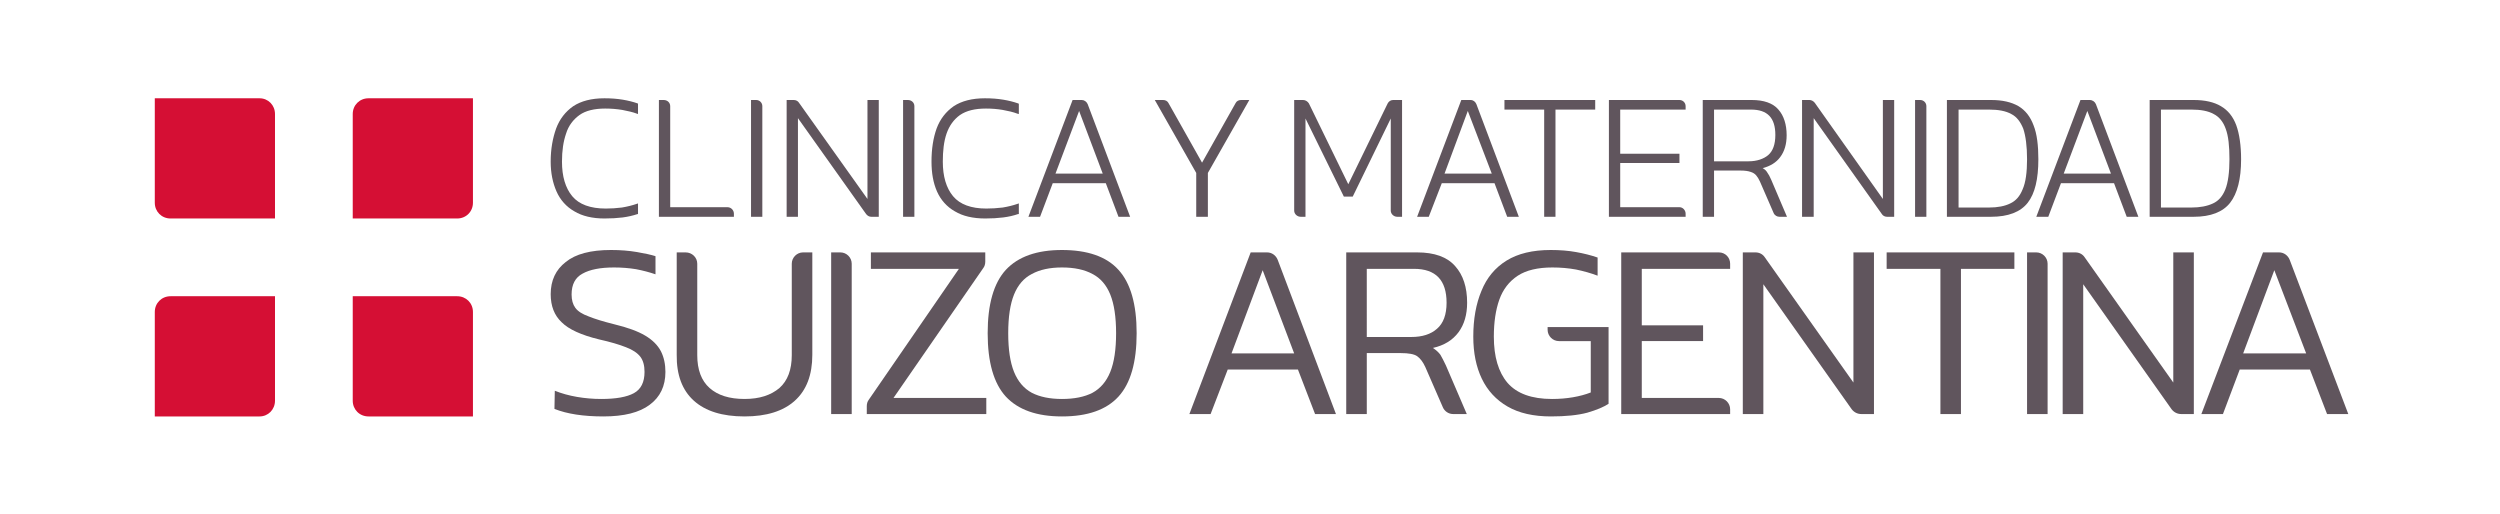
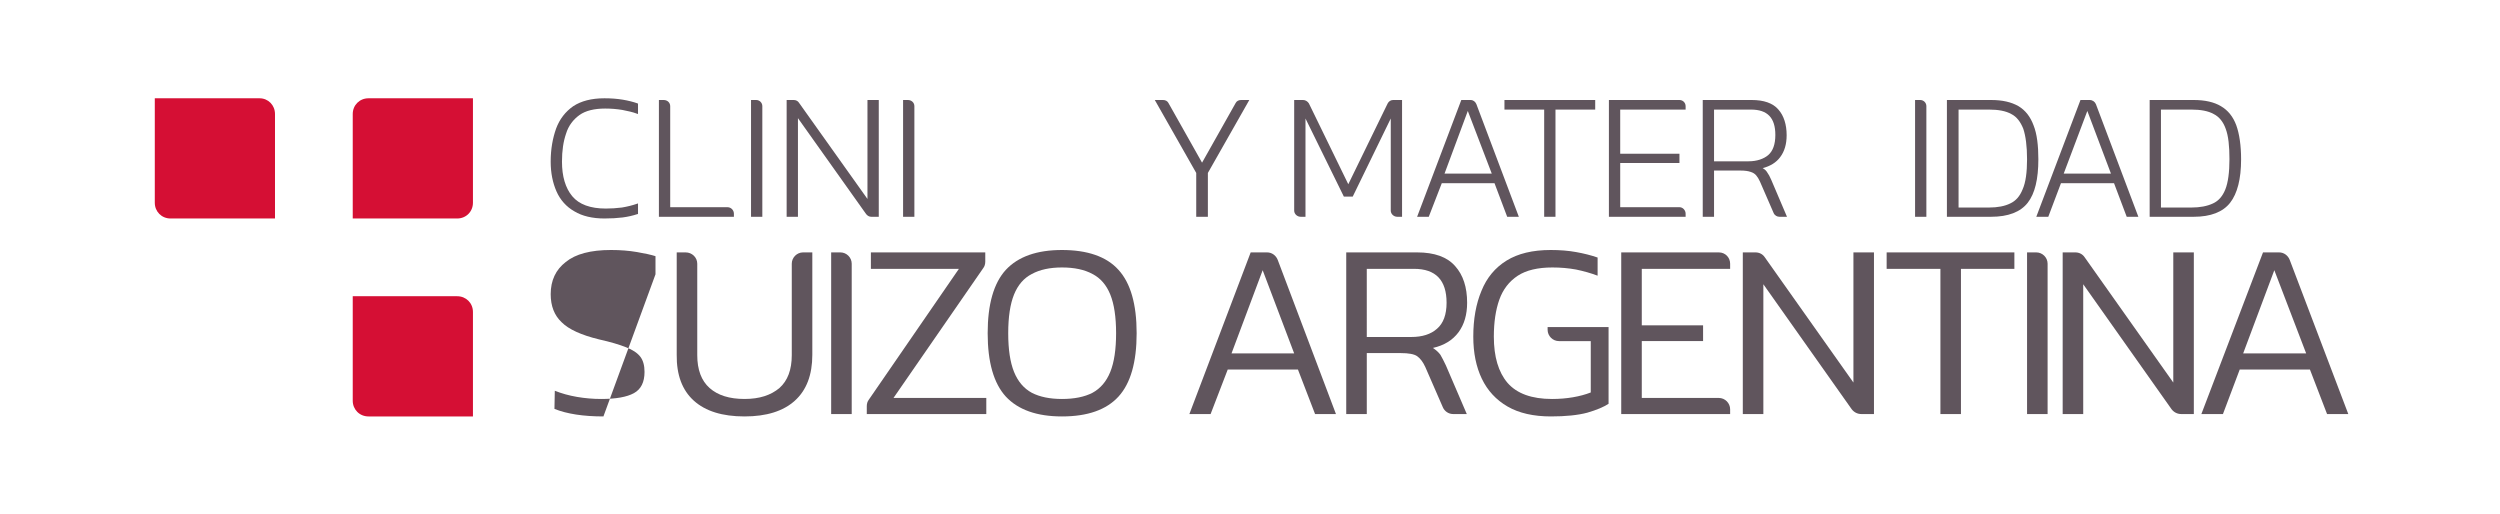
<svg xmlns="http://www.w3.org/2000/svg" version="1.2" viewBox="0 0 730 150" width="730" height="150">
  <title>cymsa-svg</title>
  <style>
		.s0 { fill: #60555d } 
		.s1 { fill: #d50f34 } 
	</style>
  <path id="Layer" class="s0" d="m181.8 29.1q-2.4-0.4-5.3-0.4c-3.8 0-6.8 0.8-9.1 2.3-2.3 1.6-4 3.8-5 6.5-1 2.8-1.6 6-1.6 9.7 0 3.3 0.6 6.2 1.7 8.7 1.1 2.5 2.9 4.5 5.2 5.8 2.3 1.4 5.3 2.1 8.8 2.1q2.9 0 5.3-0.3 2.3-0.3 4.4-1h0.1v-3.1l-0.3 0.1q-2 0.7-4.4 1.1-2.4 0.3-4.7 0.3c-4.5 0-7.8-1.2-9.8-3.6-2-2.4-3-5.8-3-10.1 0-3.2 0.4-5.9 1.2-8.2 0.7-2.3 2.1-4.1 3.9-5.4 1.8-1.3 4.4-1.9 7.5-1.9q2.6 0 5 0.4c1.5 0.3 3 0.6 4.3 1.1l0.3 0.1v-3l-0.1-0.1q-2-0.7-4.4-1.1z" />
  <path id="Layer" class="s0" d="m212.4 60.5h-16.7v-29.5c0-1-0.8-1.8-1.9-1.8h-1.4v34.1h21.9v-0.9c0-1-0.8-1.9-1.9-1.9z" />
  <path id="Layer" class="s0" d="m220.8 29.2h-1.5v34.1h3.3v-32.3c0-1-0.8-1.8-1.8-1.8z" />
  <path id="Layer" class="s0" d="m253.3 58.1l-20-28.1c-0.3-0.5-0.9-0.8-1.5-0.8h-2.1v34.1h3.3v-28.8l19.9 28c0.4 0.5 0.9 0.8 1.5 0.8h2.2v-34.1h-3.3z" />
  <path id="Layer" class="s0" d="m265.1 29.2h-1.4v34.1h3.3v-32.3c0-1-0.8-1.8-1.9-1.8z" />
-   <path id="Layer" class="s0" d="m292.9 29.1q-2.4-0.4-5.3-0.4c-3.8 0-6.8 0.8-9.1 2.3-2.3 1.6-4 3.8-5 6.5-1 2.8-1.5 6-1.5 9.7 0 3.3 0.5 6.2 1.6 8.7 1.1 2.5 2.9 4.5 5.2 5.8 2.3 1.4 5.3 2.1 8.9 2.1q2.8 0 5.2-0.3 2.4-0.3 4.4-1h0.2v-3.1l-0.3 0.1q-2 0.7-4.4 1.1-2.5 0.3-4.8 0.3c-4.4 0-7.7-1.2-9.7-3.6-2-2.4-3-5.8-3-10.1 0-3.1 0.3-5.9 1.1-8.2 0.8-2.3 2.1-4.1 3.9-5.4 1.9-1.3 4.4-1.9 7.6-1.9q2.6 0 4.9 0.4c1.6 0.3 3 0.6 4.3 1.1l0.4 0.1v-3l-0.2-0.1q-2-0.7-4.4-1.1z" />
-   <path id="Layer" fill-rule="evenodd" class="s0" d="m315.9 29.2c0.7 0 1.4 0.5 1.7 1.2l12.4 32.9h-3.4l-3.7-9.8h-15.5l-3.7 9.8h-3.4l12.9-34.1h2.7zm-0.8 3.2l-6.9 18.3h13.8z" />
  <path id="Layer" class="s0" d="m360.8 30.1l-9.8 17.4-9.8-17.4c-0.3-0.6-0.9-0.9-1.6-0.9h-2.4l12.1 21.3v12.8h3.4v-12.8l12.1-21.3h-2.4c-0.7 0-1.3 0.3-1.6 0.9z" />
  <path id="Layer" class="s0" d="m405.2 30.2l-11.5 23.6-11.5-23.6c-0.4-0.6-1-1-1.7-1h-2.6v32.3c0 1 0.9 1.8 1.9 1.8h1.4v-28.7l11.2 22.8h2.6l11.1-22.8v26.9c0 1 0.9 1.8 1.9 1.8h1.4v-34.1h-2.6c-0.7 0-1.3 0.4-1.6 1z" />
  <path id="Layer" fill-rule="evenodd" class="s0" d="m429.4 29.2c0.8 0 1.4 0.5 1.7 1.2l12.4 32.9h-3.4l-3.7-9.8h-15.4l-3.8 9.8h-3.4l12.9-34.1h2.7zm-0.8 3.2l-6.8 18.3h13.8z" />
  <path id="Layer" class="s0" d="m439.3 32h11.6v31.3h3.3v-31.3h11.6v-2.8h-26.5v2.8z" />
  <path id="Layer" class="s0" d="m490.4 29.2h-20.6v34.1h22.4v-0.9c0-1-0.8-1.9-1.8-1.9h-17.3v-12.9h17.3v-2.7h-17.3v-12.9h19.1v-1c0-1-0.8-1.8-1.8-1.8z" />
  <path id="Layer" fill-rule="evenodd" class="s0" d="m516 50.3q0.6 0.8 1.2 2.2l4.6 10.8h-2.2c-0.7 0-1.4-0.4-1.7-1.1l-4-9.2q-0.5-1.1-1.1-1.8-0.6-0.7-1.6-1-1.1-0.4-3-0.4h-7.7v13.5h-3.3v-34.1h14.3c3.5 0 6.2 0.9 7.8 2.8 1.6 1.8 2.4 4.4 2.4 7.5q0 3.9-1.9 6.4-1.7 2.3-5.1 3.2 0.9 0.5 1.3 1.2zm-4.7-18.3h-10.8v15.1h10.1c2.4 0 4.4-0.7 5.7-1.8q2.1-1.8 2.1-5.9c0-5-2.3-7.4-7.1-7.4z" />
-   <path id="Layer" class="s0" d="m549.8 58.1l-19.9-28.1c-0.4-0.5-1-0.8-1.5-0.8h-2.2v34.1h3.4v-28.8l19.9 28c0.3 0.5 0.9 0.8 1.5 0.8h2.1v-34.1h-3.3z" />
  <path id="Layer" class="s0" d="m560.7 29.2h-1.5v34.1h3.3v-32.3c0-1-0.8-1.8-1.8-1.8z" />
  <path id="Layer" fill-rule="evenodd" class="s0" d="m595.2 46.5c0 5.8-1 10-3.1 12.7-2.1 2.7-5.7 4.1-10.7 4.1h-12.9v-34.1h12.9c3.3 0 5.9 0.6 8 1.8q3 1.8 4.4 5.6c1 2.5 1.4 5.9 1.4 9.9zm-3.3 0c0-3.8-0.4-6.8-1.1-8.9-0.8-2-1.9-3.5-3.5-4.3-1.6-0.9-3.8-1.3-6.5-1.3h-8.9v28.6h8.9c2.5 0 4.6-0.4 6.2-1.2q2.4-1.1 3.6-4.1c0.9-2 1.3-5 1.3-8.8z" />
  <path id="Layer" fill-rule="evenodd" class="s0" d="m610.2 29.2c0.8 0 1.5 0.5 1.8 1.2l12.4 32.9h-3.4l-3.7-9.8h-15.5l-3.7 9.8h-3.5l12.9-34.1h2.7zm-0.7 3.2l-6.9 18.3h13.8z" />
  <path id="Layer" fill-rule="evenodd" class="s0" d="m654.4 46.5c0 5.8-1.1 10-3.2 12.7-2.1 2.7-5.7 4.1-10.6 4.1h-12.9v-34.1h12.9c3.2 0 5.9 0.6 7.9 1.8q3.1 1.8 4.5 5.6c0.9 2.5 1.4 5.9 1.4 9.9zm-3.4 0c0-3.8-0.3-6.8-1.1-8.9-0.7-2-1.9-3.5-3.5-4.3-1.6-0.9-3.8-1.3-6.5-1.3h-8.9v28.6h8.9c2.5 0 4.6-0.4 6.3-1.2q2.4-1.1 3.6-4.1c0.8-2 1.2-5 1.2-8.8z" />
-   <path id="Layer" class="s0" d="m176.2 121.6q-8.8 0-14.3-2.2l0.1-5.3q3 1.2 6.5 1.8 3.5 0.6 7.1 0.6 6.4 0 9.5-1.7 3.1-1.7 3.1-6.2 0-2.8-1.2-4.4-1.3-1.7-4.2-2.8-3-1.2-7.9-2.3-7.8-1.9-10.9-5-3.2-3-3.2-8.2 0-6 4.4-9.4 4.3-3.5 13.2-3.5 4.1 0 7.6 0.6 3.5 0.6 5.4 1.2v5.3q-2.6-0.9-5.7-1.5-3.1-0.5-6.4-0.5-6 0-9.2 1.8-3.2 1.7-3.2 6.1 0 2.4 1.1 3.9 1.1 1.5 3.9 2.5 2.7 1.1 7.5 2.3 5.8 1.4 9 3.3 3.2 1.9 4.6 4.6 1.3 2.6 1.3 6 0 6.2-4.6 9.6-4.5 3.4-13.5 3.4z" />
+   <path id="Layer" class="s0" d="m176.2 121.6q-8.8 0-14.3-2.2l0.1-5.3q3 1.2 6.5 1.8 3.5 0.6 7.1 0.6 6.4 0 9.5-1.7 3.1-1.7 3.1-6.2 0-2.8-1.2-4.4-1.3-1.7-4.2-2.8-3-1.2-7.9-2.3-7.8-1.9-10.9-5-3.2-3-3.2-8.2 0-6 4.4-9.4 4.3-3.5 13.2-3.5 4.1 0 7.6 0.6 3.5 0.6 5.4 1.2v5.3z" />
  <path id="Layer" class="s0" d="m217.4 121.6q-9.7 0-14.8-4.6-5.1-4.6-5-13.4v-29.9h2.6c1.9 0 3.4 1.5 3.4 3.3v26.7q0 6.4 3.6 9.6 3.6 3.2 10.2 3.2c4.4 0 7.7-1.1 10.2-3.2q3.6-3.2 3.6-9.6v-26.7c0-1.8 1.5-3.3 3.3-3.3h2.7v29.9q0 8.8-5.1 13.4-5.1 4.6-14.7 4.6z" />
  <path id="Layer" class="s0" d="m242.7 120.9v-47.2h2.7c1.8 0 3.3 1.5 3.3 3.3v43.9z" />
  <path id="Layer" class="s0" d="m253.1 120.9v-2.3c0-0.7 0.2-1.4 0.6-1.9l26.3-38.2h-25.7v-4.8h33.4v2.7c0 0.7-0.2 1.4-0.6 1.9l-26.2 37.9h27.1v4.7h-34.9z" />
  <path id="Layer" fill-rule="evenodd" class="s0" d="m310.1 121.6q-11 0-16.4-5.8-5.3-5.8-5.3-18.5 0-12.7 5.3-18.5 5.4-5.8 16.4-5.8c7.4 0 13 1.9 16.5 5.8q5.3 5.8 5.3 18.5 0 12.7-5.3 18.5-5.3 5.8-16.5 5.8zm0-5.1q5.4 0 8.9-1.8 3.5-1.9 5.2-6.1 1.7-4.2 1.7-11.3 0-7.1-1.7-11.3-1.7-4.2-5.2-6-3.5-1.9-8.9-1.9-5.3 0-8.8 1.9-3.5 1.8-5.2 6-1.7 4.2-1.7 11.3 0 7.1 1.7 11.3 1.7 4.2 5.2 6.1 3.5 1.8 8.8 1.8z" />
  <path id="Layer" fill-rule="evenodd" class="s0" d="m347.3 120.9l17.9-47.2h4.8c1.4 0 2.6 0.9 3.1 2.2l17 45h-6.1l-5-13h-20.5l-5 13zm12.3-17.7h18.3l-9.2-24.3z" />
  <path id="Layer" fill-rule="evenodd" class="s0" d="m393.1 120.9v-47.2h20.7q7.6 0 11.1 4 3.5 3.9 3.5 10.7 0 5.2-2.5 8.6-2.6 3.5-7.5 4.6 1.4 0.9 2.2 2 0.7 1.2 1.6 3.1l6.1 14.2h-4c-1.3 0-2.5-0.8-3-2l-5.1-11.7q-1-2.2-2.4-3.2-1.3-0.9-4.8-0.9h-9.9v17.8c0 0-6 0-6 0zm6-22.5h13q4.8 0 7.5-2.4 2.8-2.4 2.8-7.6 0-9.9-9.5-9.9h-13.8z" />
  <path id="Layer" class="s0" d="m452.9 121.6q-7.7 0-12.7-2.9-5-2.9-7.5-8.1-2.5-5.2-2.5-12.3 0-7.7 2.4-13.4 2.3-5.7 7.3-8.8 5-3.1 12.9-3.1 4.1 0 7.4 0.6 3.4 0.6 6.3 1.6v5.3q-2.9-1.1-6.3-1.8-3.3-0.6-6.9-0.6-6.4 0-10.1 2.4-3.8 2.5-5.4 7-1.6 4.5-1.6 10.8 0 8.8 4 13.5 4.1 4.7 13 4.7 3.2 0 6.1-0.5 2.9-0.5 5.2-1.4v-15h-9.3c-1.8 0-3.3-1.5-3.3-3.3v-0.8h17.8v22.4q-2.1 1.4-6.2 2.6-4.1 1.1-10.7 1.1z" />
  <path id="Layer" class="s0" d="m473.4 120.9v-47.2h28.5c1.9 0 3.3 1.5 3.3 3.3v1.5h-25.8v16.5h17.9v4.6h-17.9v16.6h22.5c1.8 0 3.3 1.5 3.3 3.3v1.4z" />
  <path id="Layer" class="s0" d="m508.9 120.9v-47.2h3.7c1.1 0 2.1 0.5 2.7 1.4l25.9 36.6v-38h6v47.2h-3.7c-1.1 0-2.1-0.5-2.8-1.4l-25.8-36.5v37.9z" />
  <path id="Layer" class="s0" d="m566.6 120.9v-42.4h-15.7v-4.8h37.3v4.8h-15.6v42.4c0 0-6 0-6 0z" />
  <path id="Layer" class="s0" d="m591.9 120.9v-47.2h2.7c1.8 0 3.3 1.5 3.3 3.3v43.9z" />
  <path id="Layer" class="s0" d="m602.3 120.9v-47.2h3.7c1.1 0 2.1 0.5 2.7 1.4l25.9 36.6v-38h6v47.2h-3.7c-1.1 0-2.1-0.5-2.8-1.4l-25.8-36.5v37.9z" />
  <path id="Layer" fill-rule="evenodd" class="s0" d="m642.8 120.9l18-47.2h4.7c1.4 0 2.6 0.9 3.1 2.2l17.1 45h-6.2l-5-13h-20.5l-4.9 13zm12.2-17.7h18.4l-9.3-24.3z" />
  <path id="Layer" class="s1" d="m80.3 63.8h-30.5c-2.6 0-4.6-2-4.6-4.6v-30.5h30.6c2.5 0 4.5 2 4.5 4.6z" />
  <path id="Layer" class="s1" d="m138.1 59.2v-30.5h-30.5c-2.6 0-4.6 2-4.6 4.6v30.5h30.5c2.6 0 4.6-2 4.6-4.6z" />
-   <path id="Layer" class="s1" d="m80.3 117v-30.5h-30.5c-2.6 0-4.6 2-4.6 4.6v30.5h30.6c2.5 0 4.5-2 4.5-4.6z" />
  <path id="Layer" class="s1" d="m138.1 91.1c0-2.6-2-4.6-4.6-4.6h-30.5v30.5c0 2.6 2 4.6 4.6 4.6h30.5z" />
</svg>